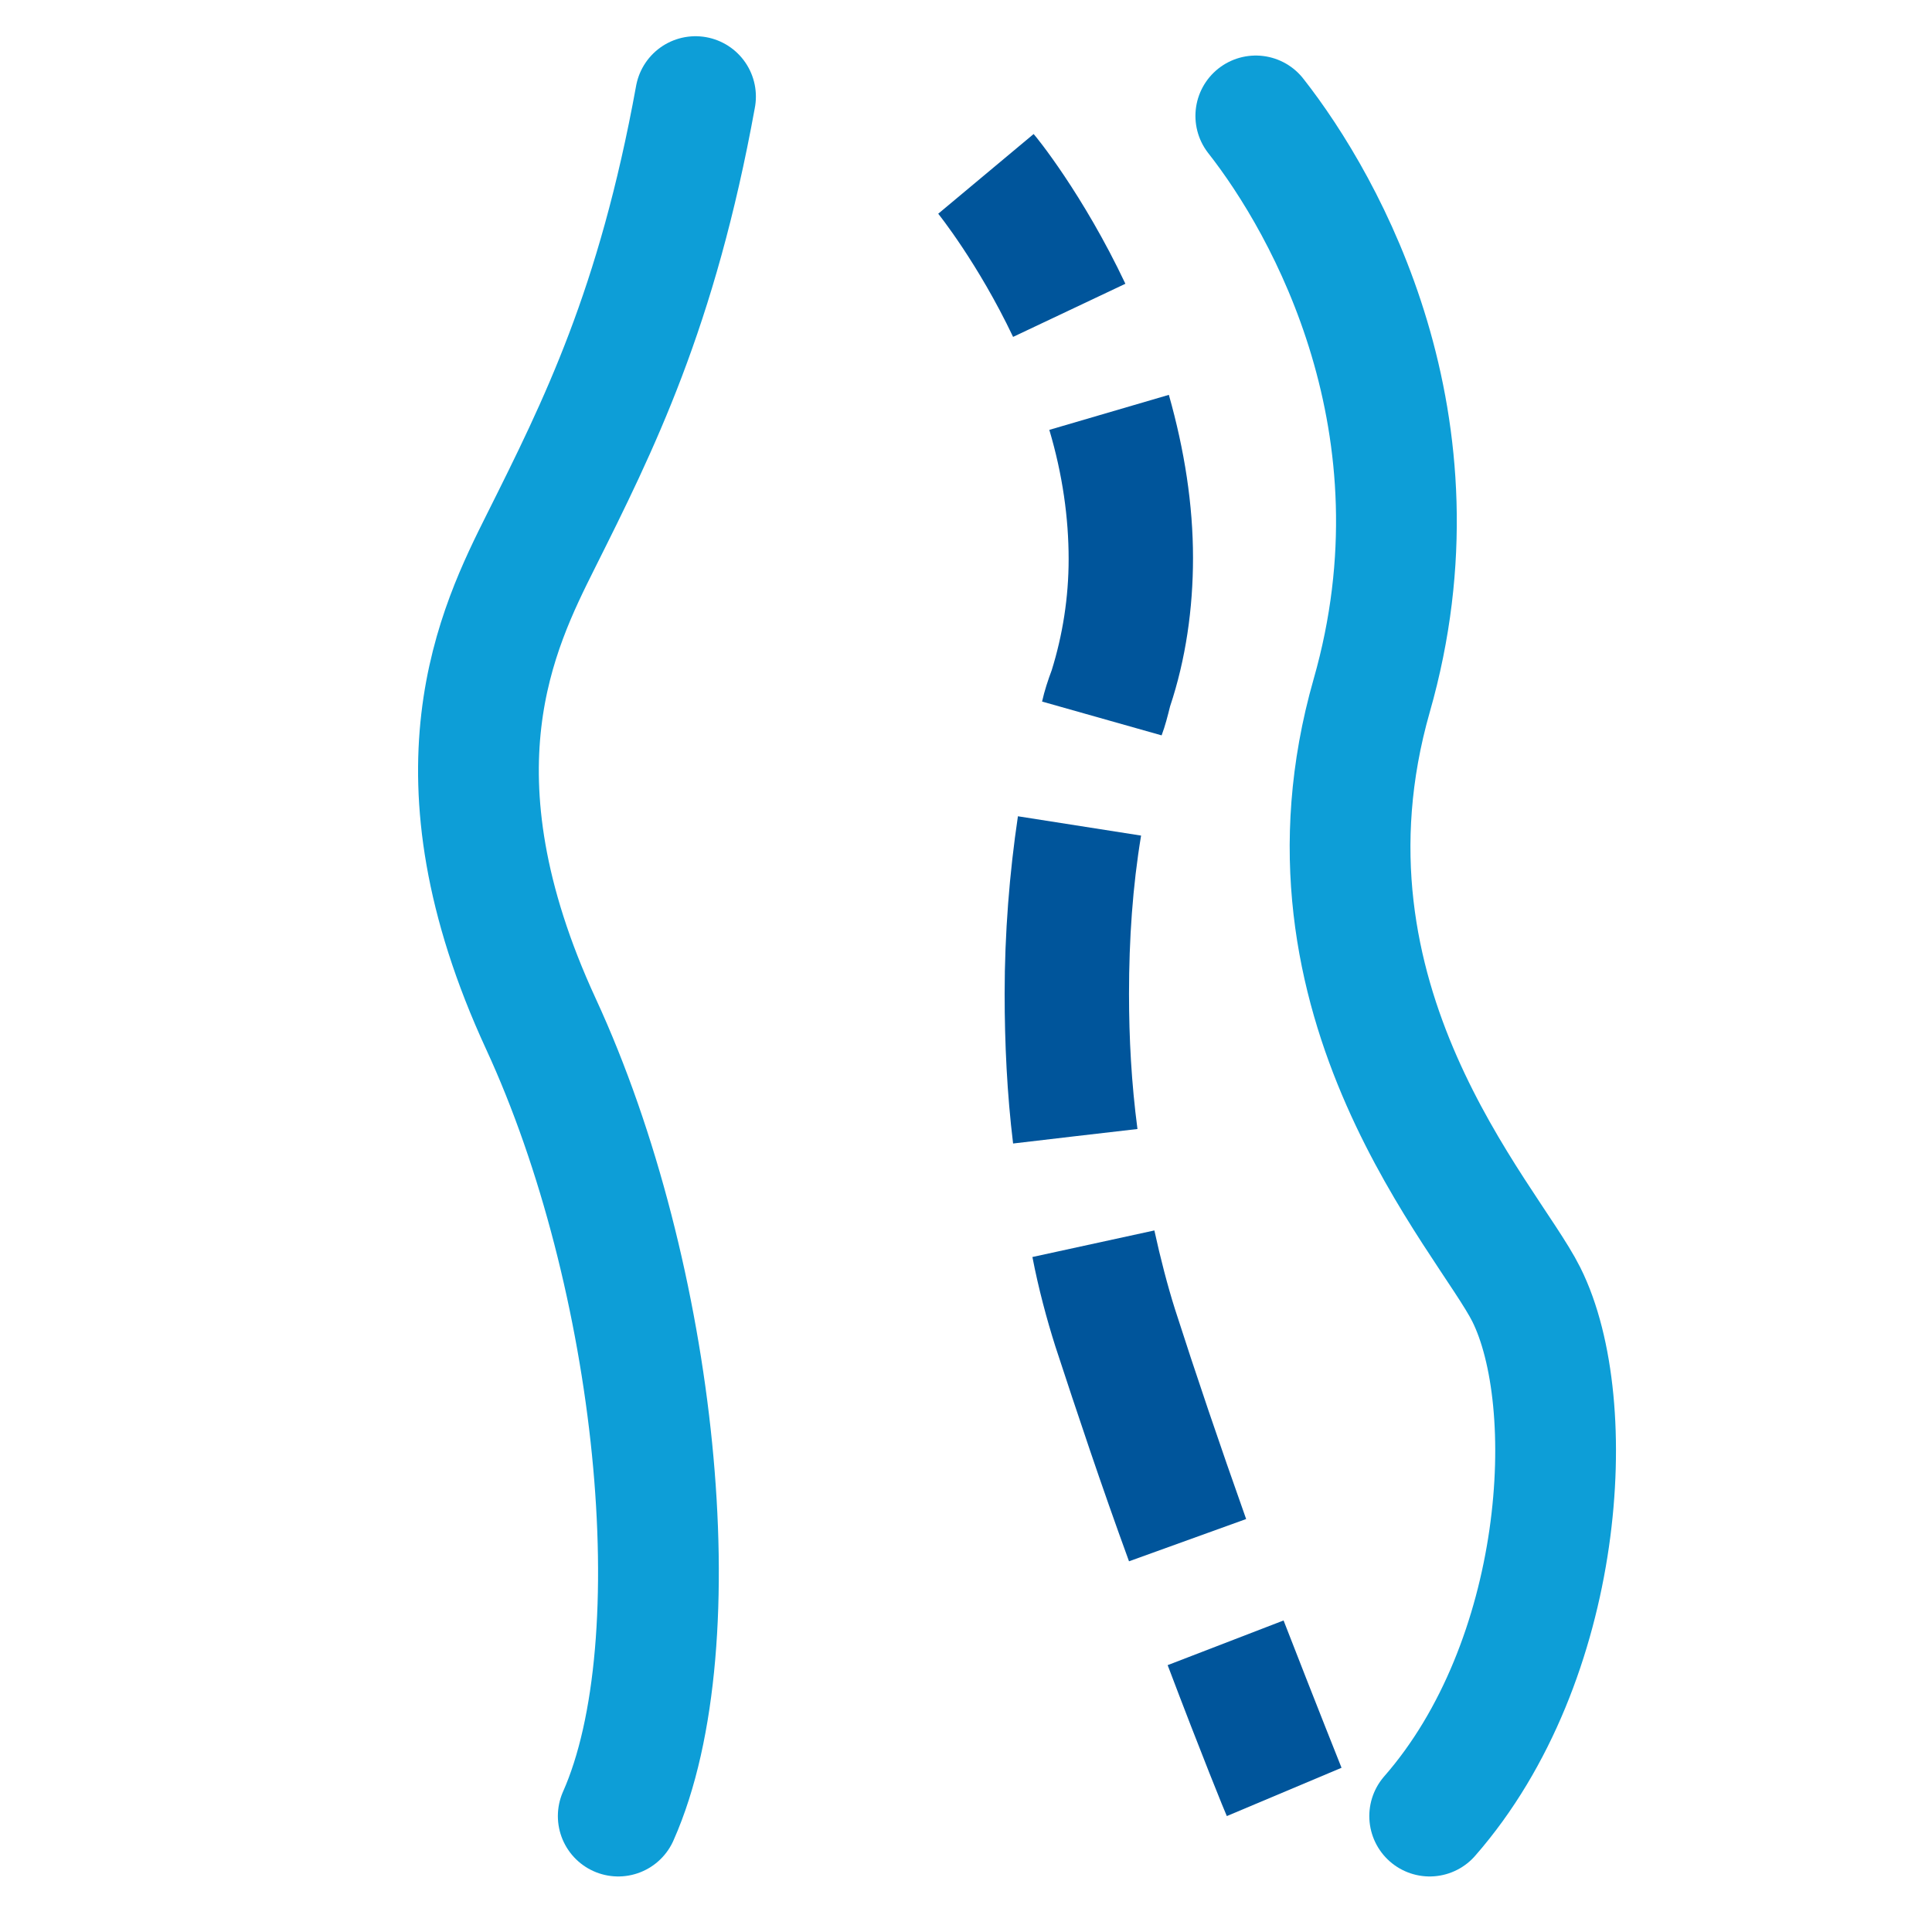
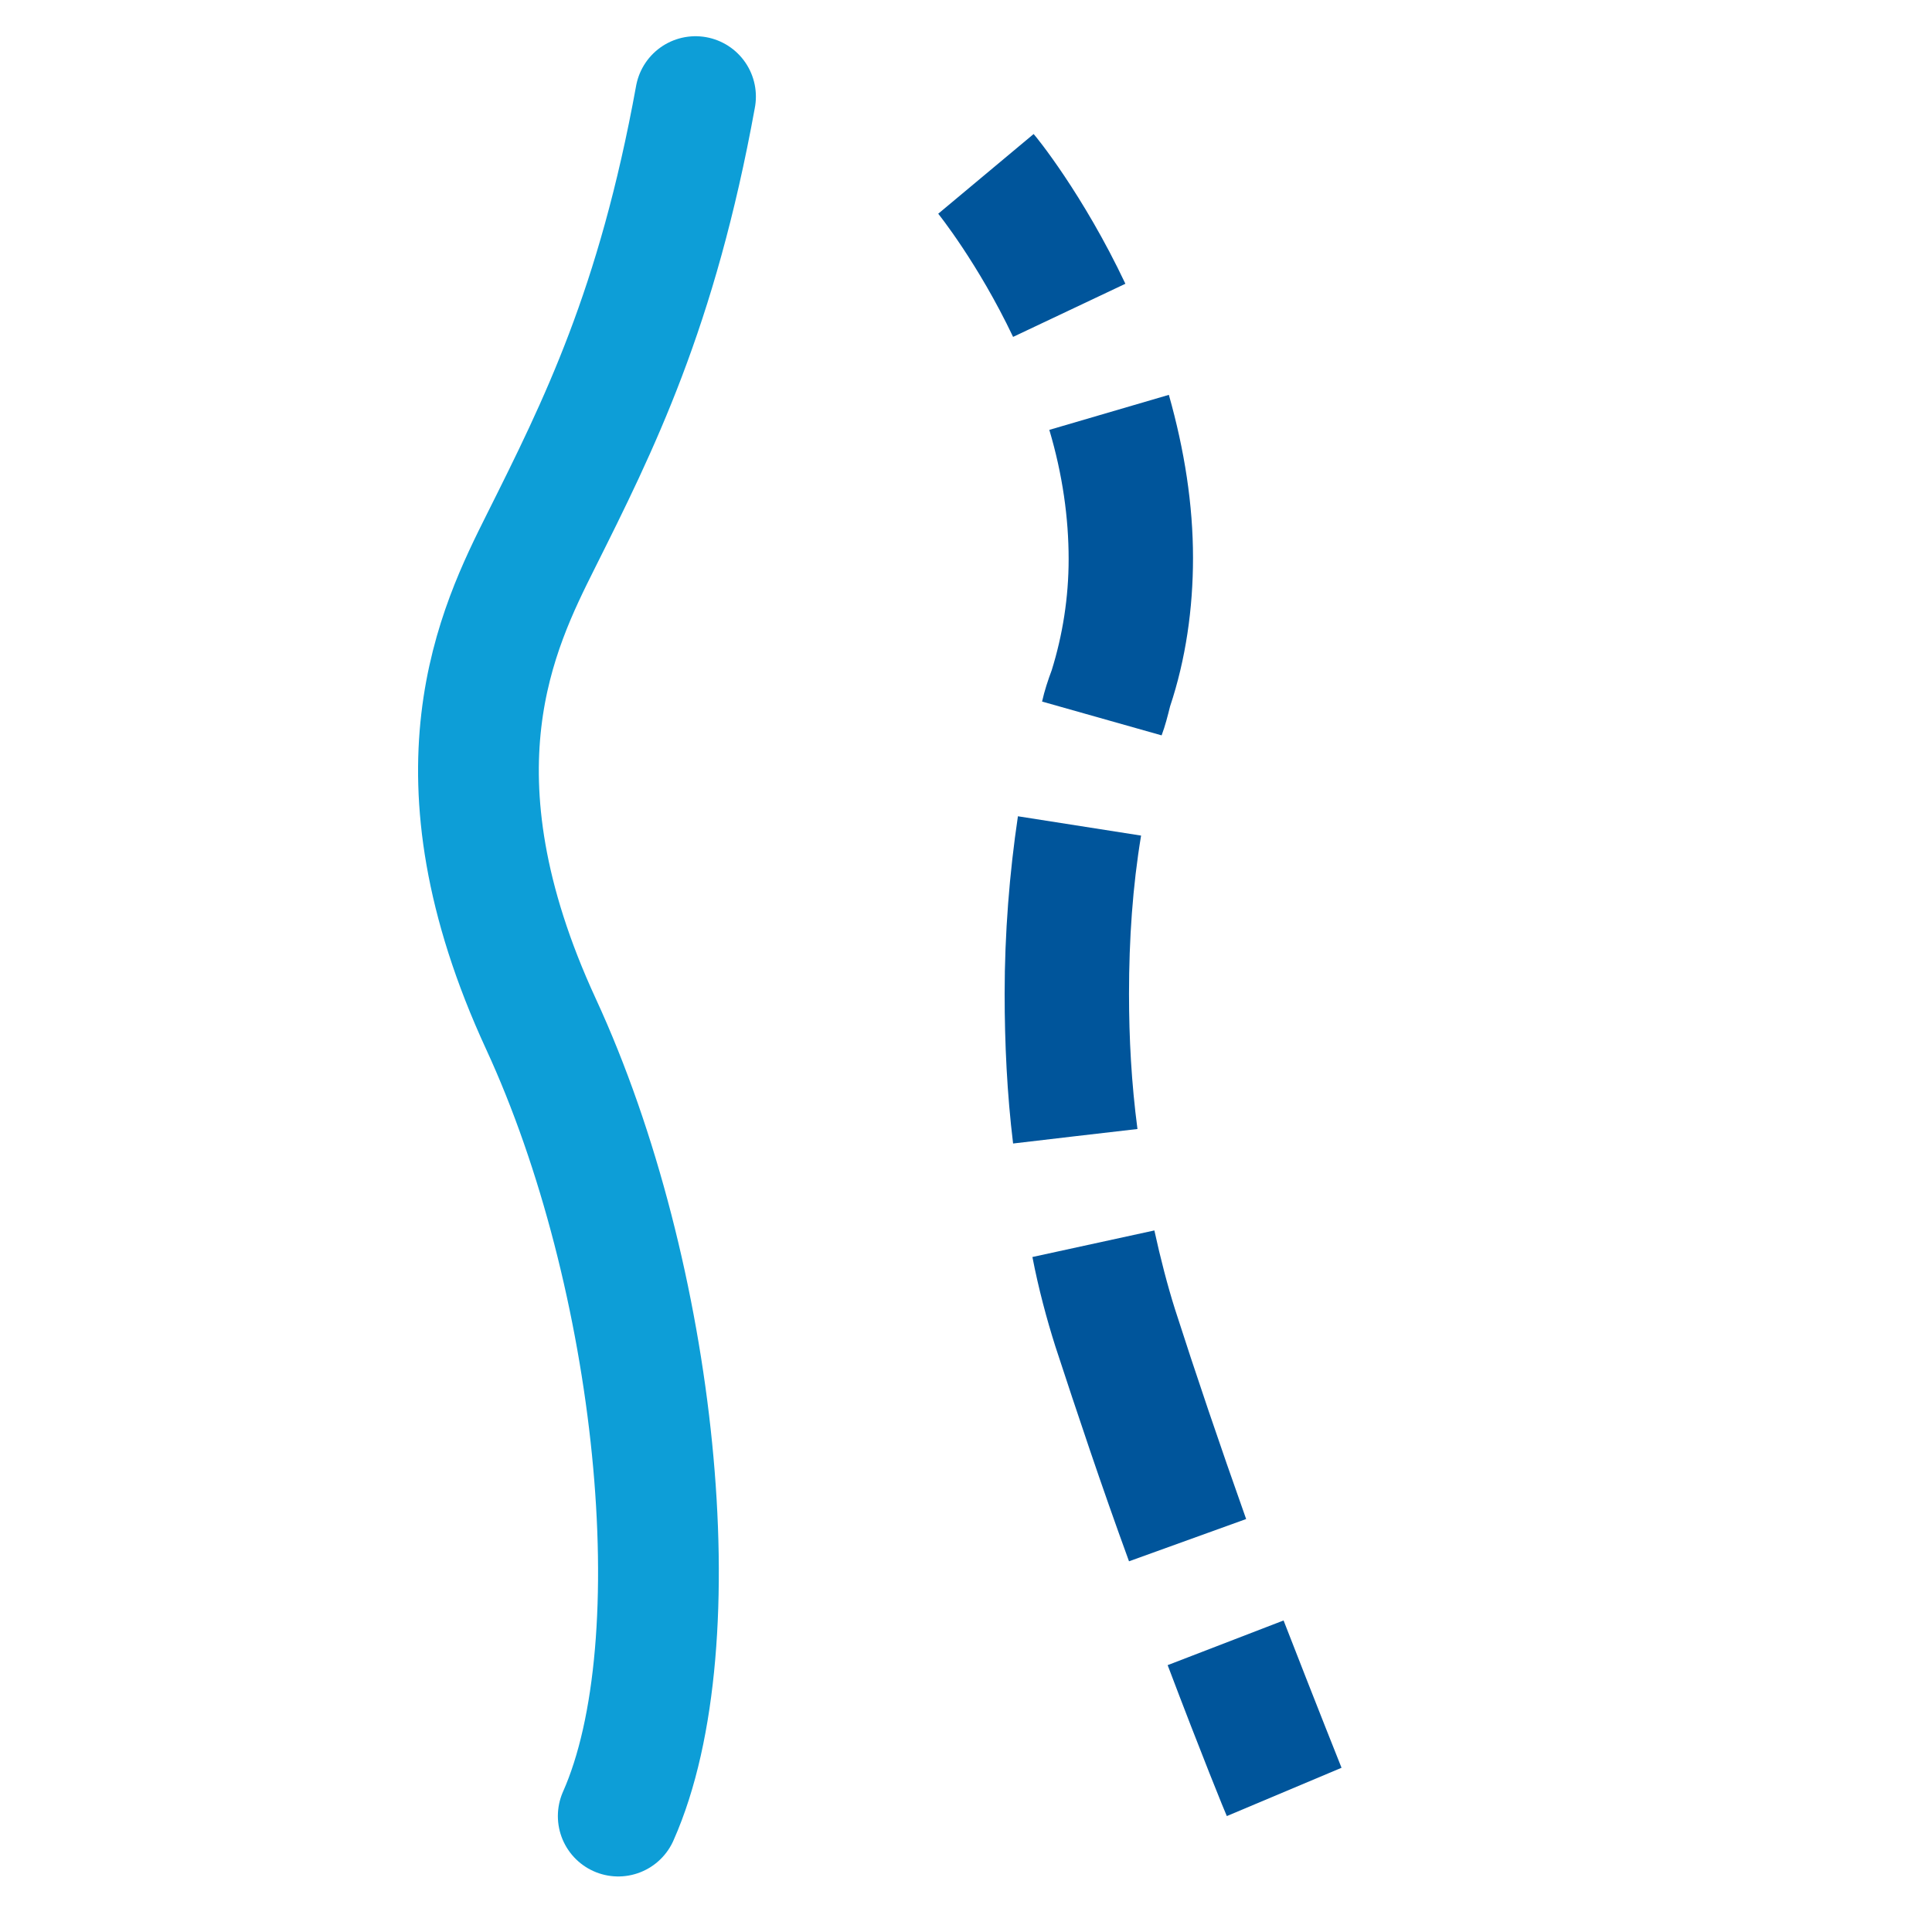
<svg xmlns="http://www.w3.org/2000/svg" width="40" height="40" viewBox="0 0 40 40" fill="none">
  <path d="M20.975 6.975C20.25 5.45 19.425 4.425 19.425 4.425L21.4 2.775C21.45 2.825 22.425 4.025 23.3 5.875L20.975 6.975ZM23.375 32.325C22.8 30.75 22.3 29.25 21.85 27.875C21.675 27.325 21.5 26.675 21.375 26.025L23.9 25.475C24.025 26.05 24.175 26.625 24.325 27.1C24.75 28.425 25.25 29.9 25.8 31.45L23.375 32.325ZM20.975 23.675C20.85 22.65 20.8 21.6 20.8 20.575C20.8 19.325 20.9 18.075 21.075 16.9L23.625 17.3C23.45 18.35 23.375 19.45 23.375 20.575C23.375 21.5 23.425 22.425 23.55 23.375C23.525 23.375 20.975 23.675 20.975 23.675ZM24.05 15.225L21.575 14.525C21.625 14.3 21.7 14.075 21.775 13.875C22 13.15 22.125 12.375 22.125 11.575C22.125 10.725 22 9.825 21.725 8.9L24.2 8.175C24.525 9.325 24.7 10.45 24.7 11.55C24.7 12.6 24.55 13.65 24.225 14.625C24.175 14.825 24.125 15.025 24.05 15.225ZM25.4 37.6C25.375 37.55 24.875 36.325 24.175 34.475L26.575 33.55C27.275 35.35 27.775 36.6 27.775 36.6L25.4 37.6Z" fill="#00559B" />
  <path d="M14.4 2C13.6 6.4 12.4 8.8 11.2 11.2C10.306 12.989 8.8 16 11.2 21.2C13.6 26.4 14.4 34 12.8 37.6" stroke="#0D9ED7" stroke-width="2.5" stroke-linecap="round" />
-   <path d="M26 2.4C27.467 4.267 30 8.8 28.4 14.4C26.588 20.744 30.8 25.2 31.6 26.8C32.731 29.063 32.4 34.4 29.6 37.6" stroke="#0D9ED7" stroke-width="2.5" stroke-linecap="round" />
</svg>